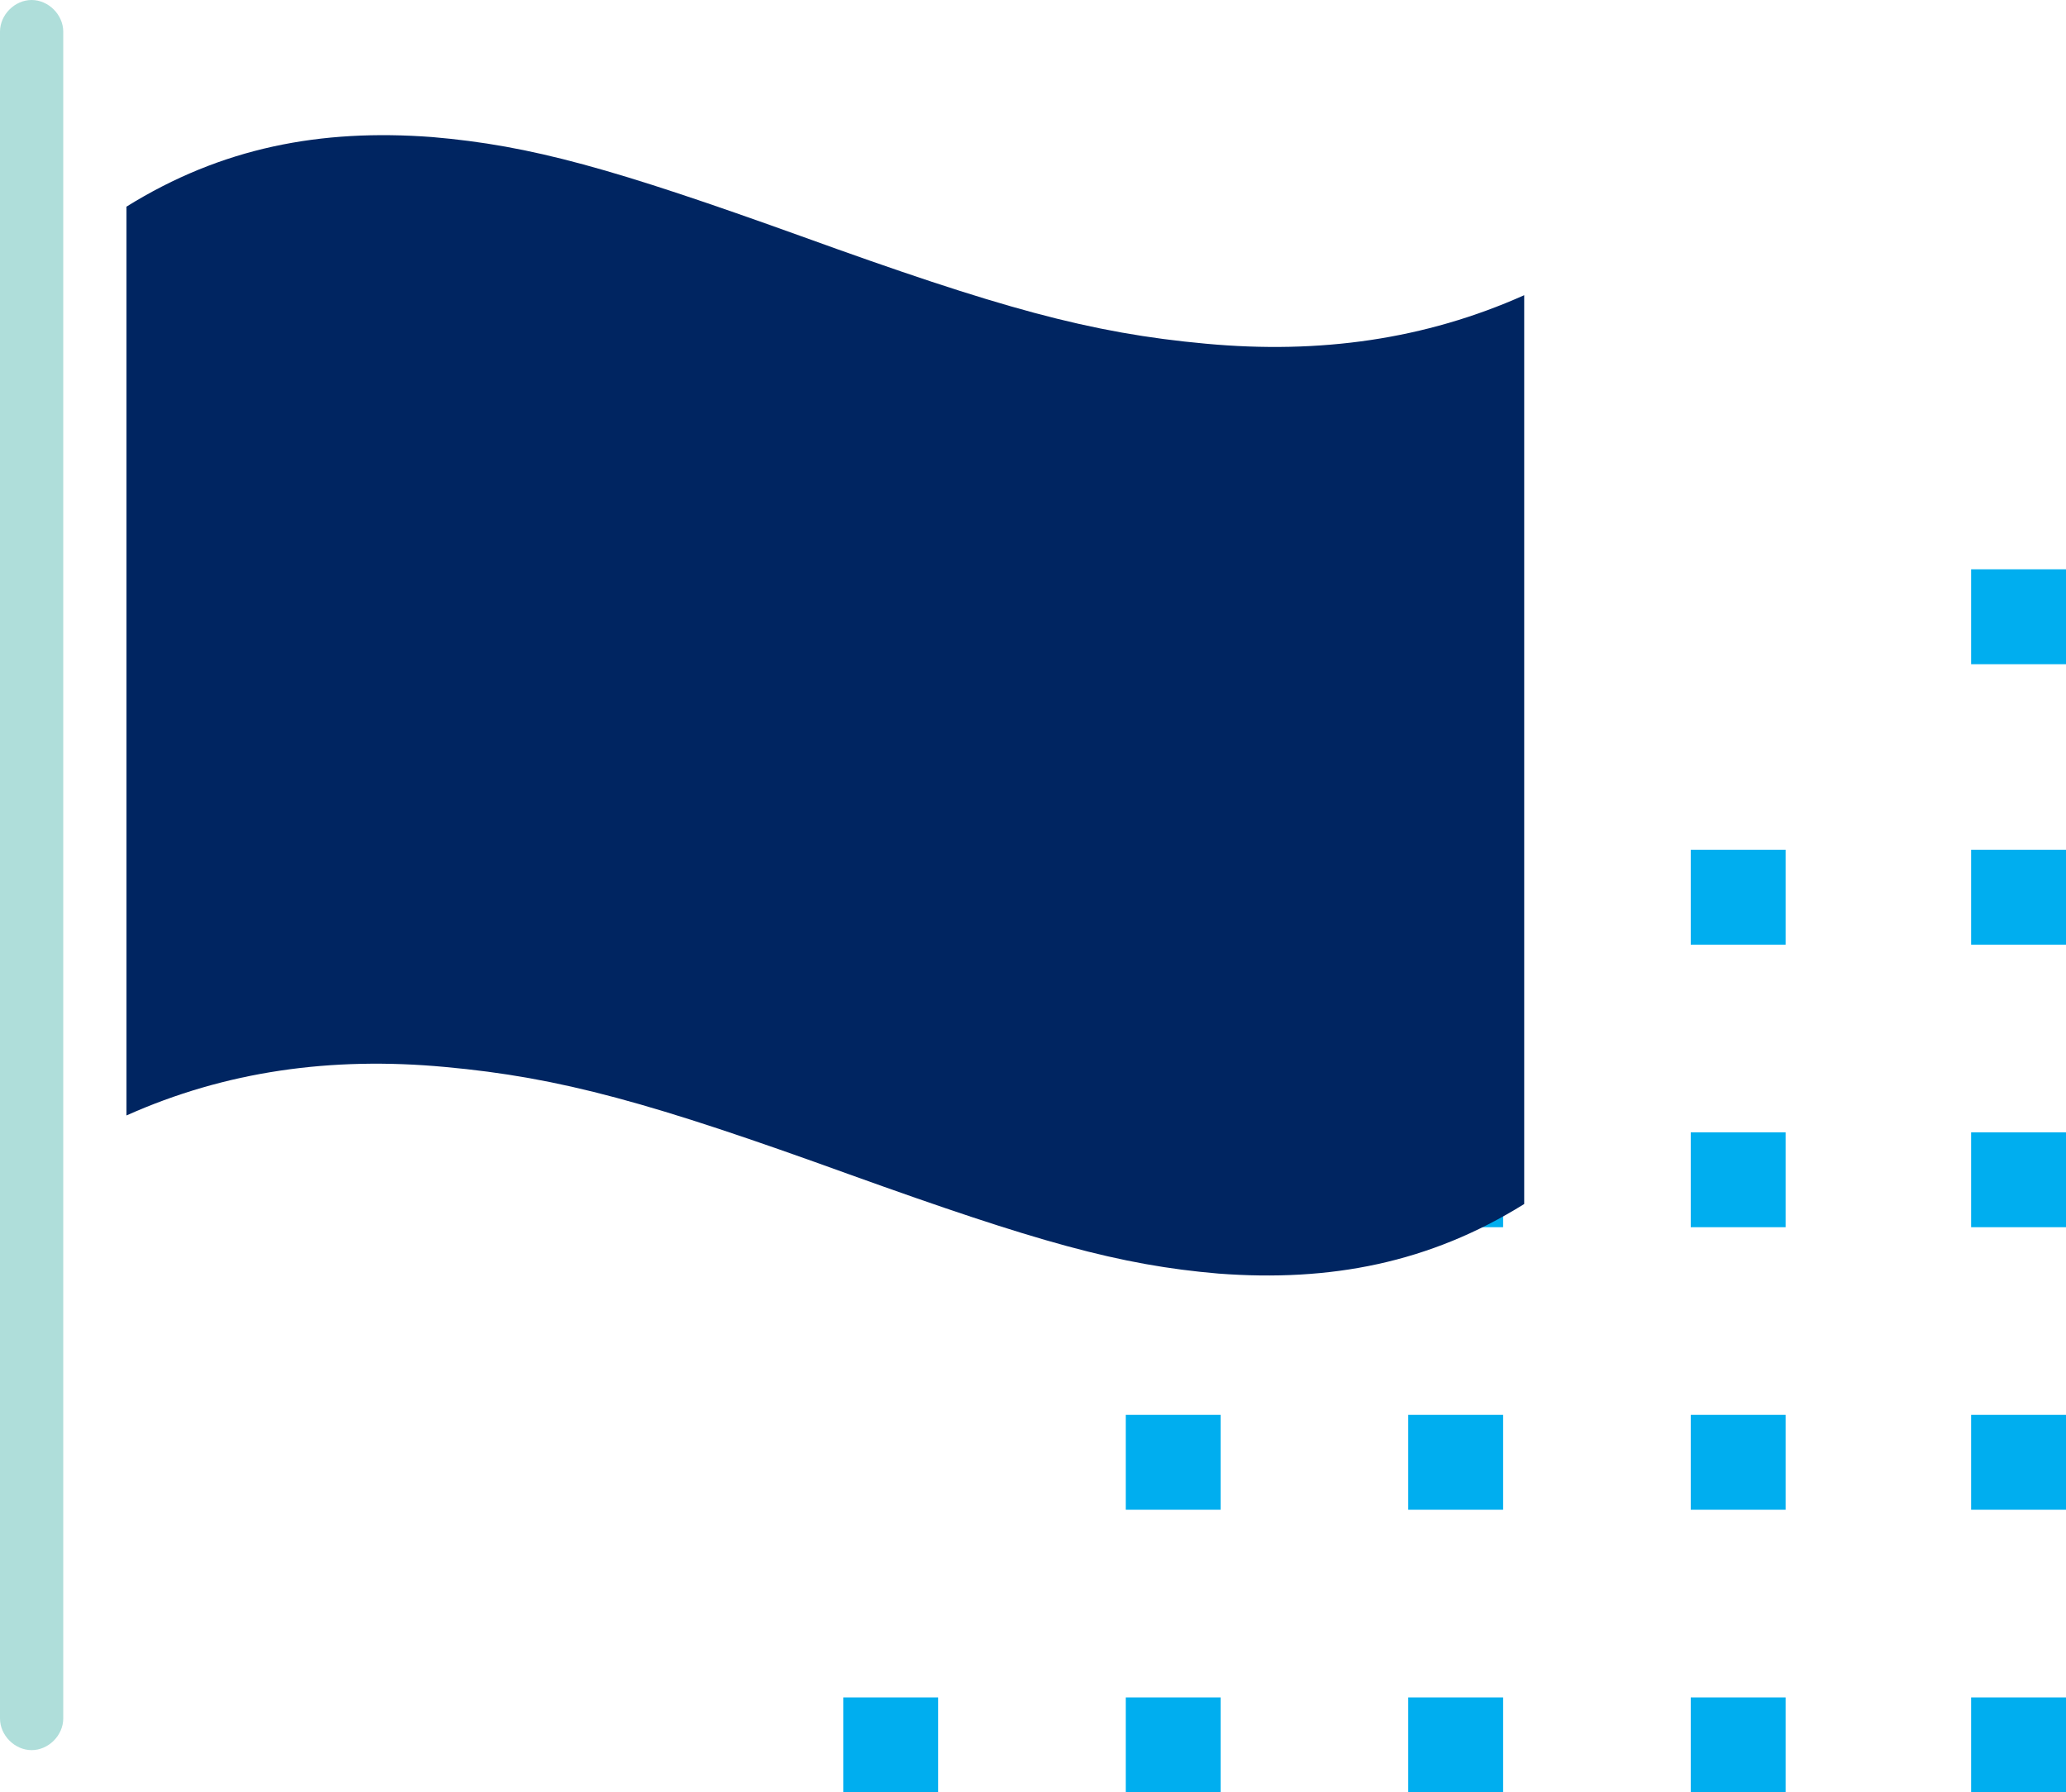
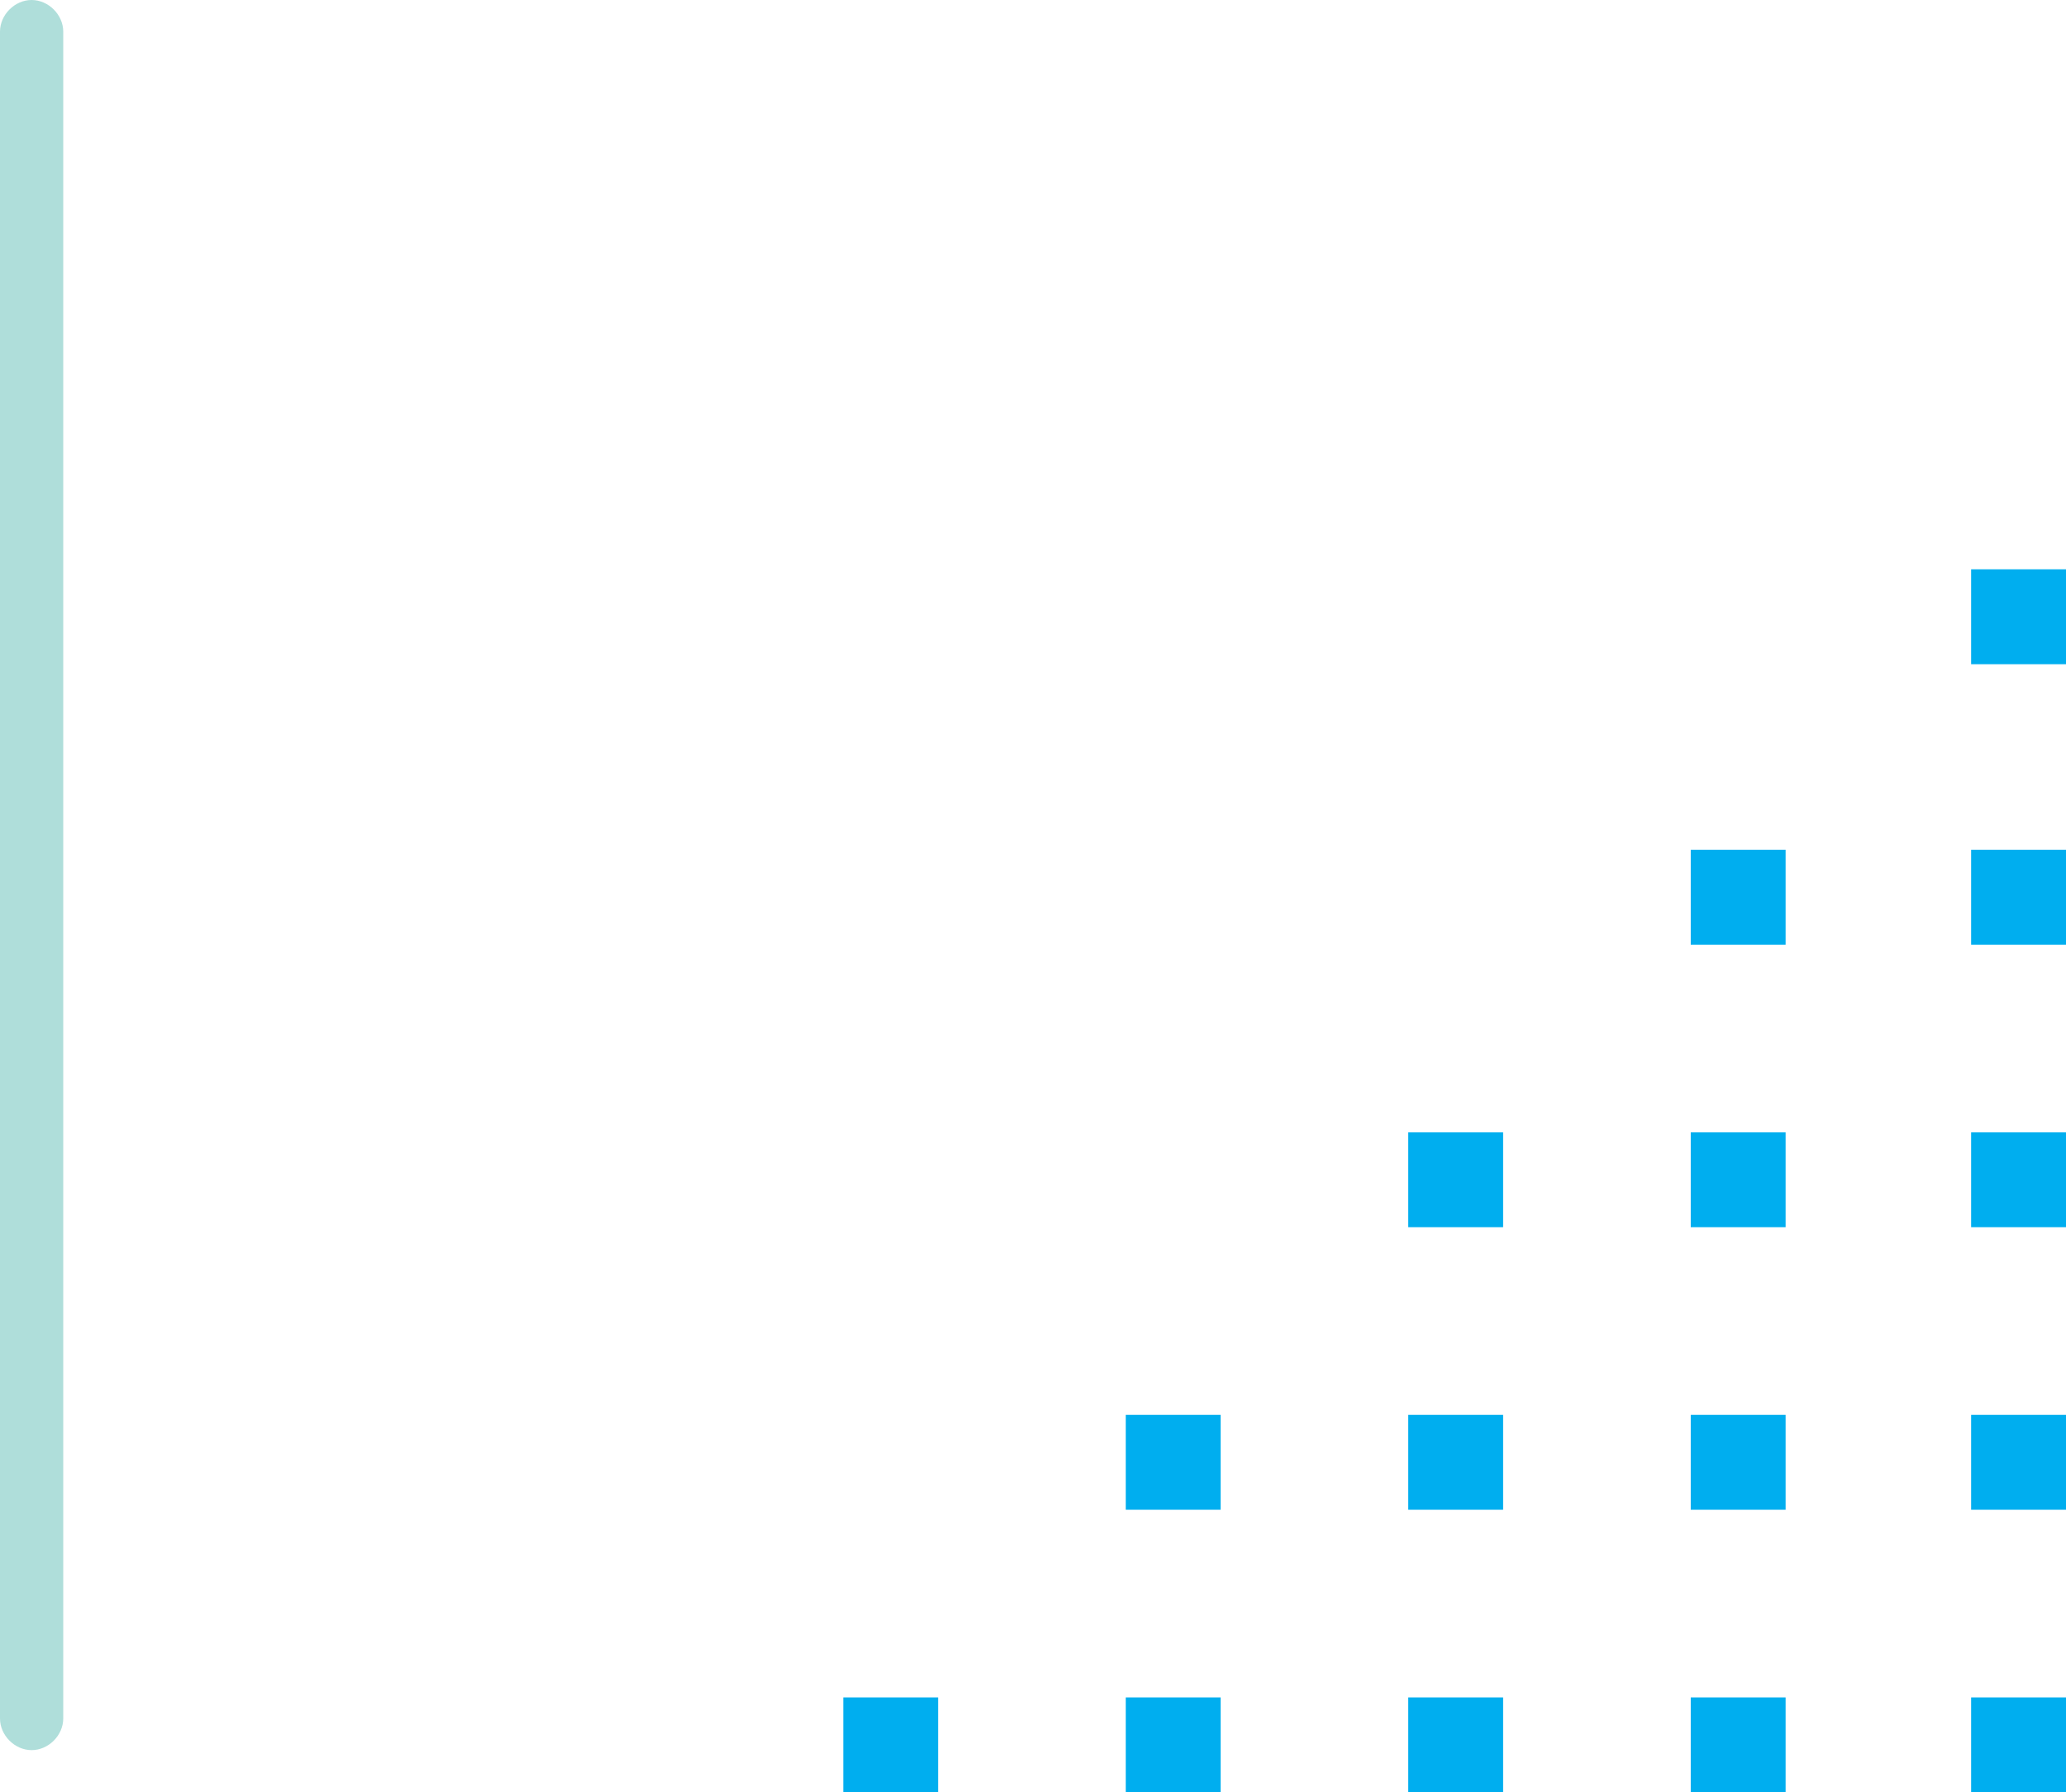
<svg xmlns="http://www.w3.org/2000/svg" version="1.1" id="Layer_1" x="0px" y="0px" viewBox="0 0 98 85" style="enable-background:new 0 0 98 85;" xml:space="preserve">
  <style type="text/css">
	.st0{fill-rule:evenodd;clip-rule:evenodd;fill:#00AEEF;}
	.st1{fill-rule:evenodd;clip-rule:evenodd;fill:#002561;}
	.st2{fill:#AFDEDA;}
</style>
  <g id="top-3" transform="translate(145, 797)">
    <g id="independant" transform="translate(800, 19)">
      <g id="independant-icon" transform="translate(135, 0)">
        <path id="Fill-2" class="st0" d="M-986.5-784.5h4.5v-4.5h-4.5V-784.5z M-986.5-771.2h4.5v-4.5h-4.5V-771.2z M-986.5-744.4h4.5     v-4.5h-4.5V-744.4z M-986.5-757.8h4.5v-4.5h-4.5V-757.8z M-986.5-731h4.5v-4.5h-4.5V-731z M-1013.2-744.4h4.5v-4.5h-4.5V-744.4z      M-1013.2-757.8h4.5v-4.5h-4.5V-757.8z M-1013.2-731h4.5v-4.5h-4.5V-731z M-999.8-771.2h4.5v-4.5h-4.5V-771.2z M-999.8-744.4h4.5     v-4.5h-4.5V-744.4z M-999.8-757.8h4.5v-4.5h-4.5V-757.8z M-999.8-731h4.5v-4.5h-4.5V-731z M-1040-731h4.5v-4.5h-4.5V-731z      M-1026.6-744.4h4.5v-4.5h-4.5V-744.4z M-1026.6-731h4.5v-4.5h-4.5V-731z" />
-         <path id="Combined-Shape" class="st1" d="M-1007.7-802v43.1c-4.5,2.8-9.2,3.7-14.5,3.3c-4.7-0.4-8.6-1.5-17.5-4.7     c-9.4-3.4-13.7-4.6-19.2-5.1c-5.4-0.5-10.4,0.2-15.1,2.3v-43.1c4.5-2.8,9.2-3.7,14.5-3.3c4.7,0.4,8.6,1.5,17.5,4.7     c9.4,3.4,13.7,4.6,19.2,5.1C-1017.4-799.2-1012.4-799.9-1007.7-802z" />
        <path class="st2" d="M-1078.5-733c-0.8,0-1.5-0.7-1.5-1.5v-80c0-0.8,0.7-1.5,1.5-1.5s1.5,0.7,1.5,1.5v80     C-1077-733.7-1077.7-733-1078.5-733z" />
      </g>
    </g>
  </g>
</svg>